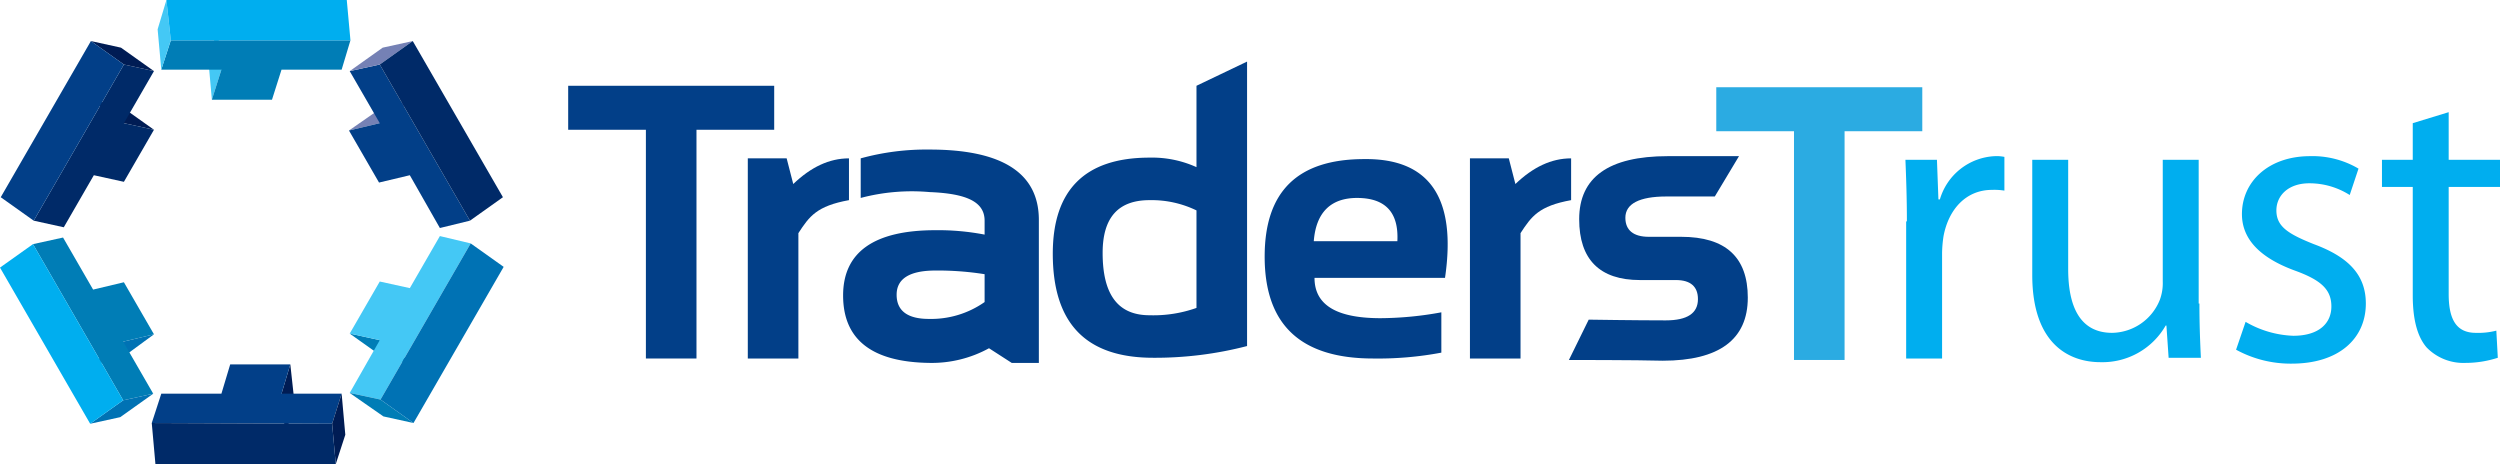
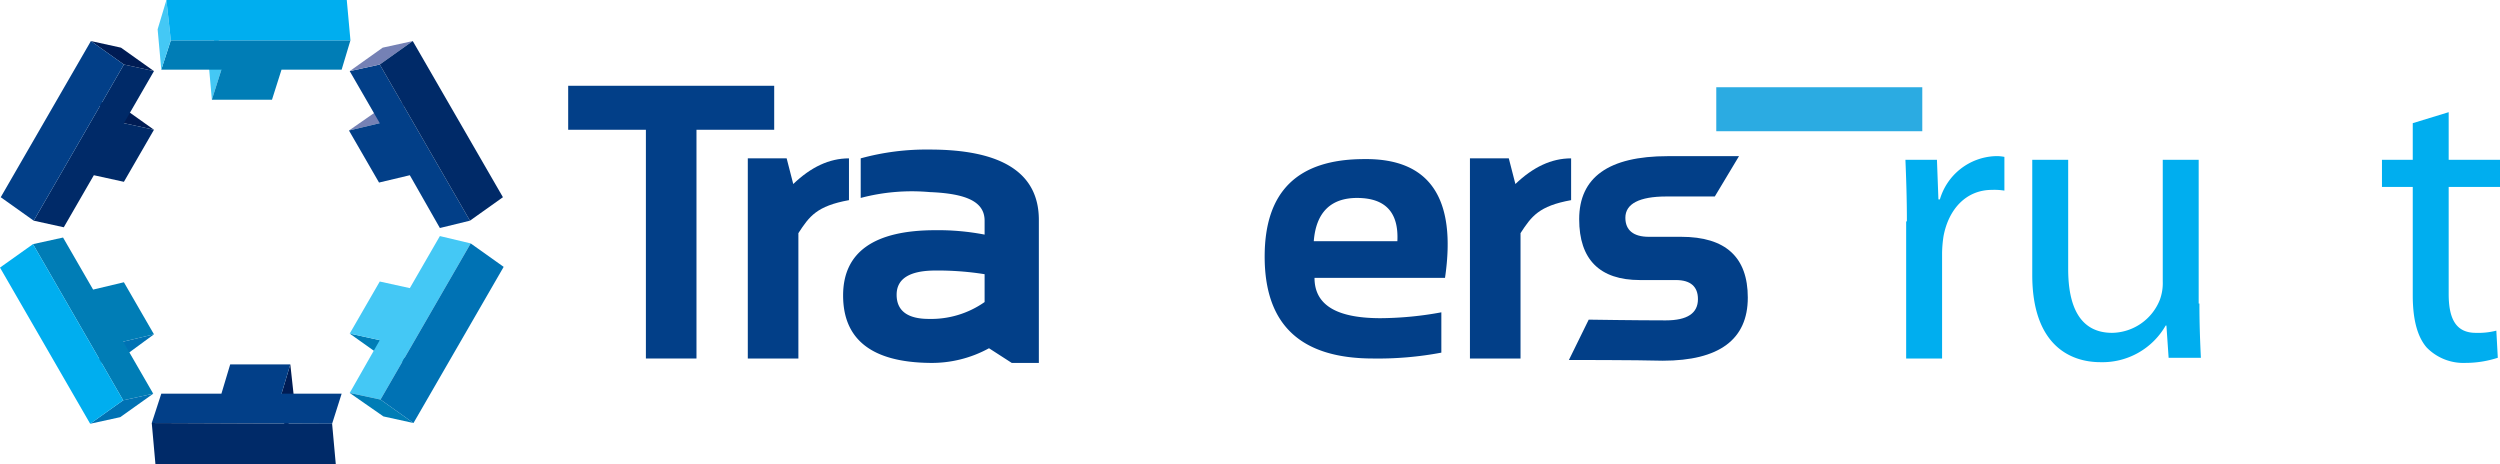
<svg xmlns="http://www.w3.org/2000/svg" id="Layer_1" data-name="Layer 1" viewBox="0 0 341 63.3">
  <defs>
    <style>.cls-1{isolation:isolate;}.cls-2{fill:#44c8f5;}.cls-3{fill:#007db6;}.cls-4{fill:#00aeef;}.cls-5{fill:#7581b5;}.cls-6{fill:#023f88;}.cls-7{fill:#002a68;}.cls-8{fill:#001c54;}.cls-9{fill:#0072b4;}.cls-10{fill:#2babe2;}</style>
  </defs>
  <g class="cls-1">
    <polygon class="cls-2" points="28.9 13.6 28.4 8 29.7 4 30.2 9.5 28.9 13.6" />
    <polygon class="cls-3" points="47.8 5.5 46.6 9.5 38.4 9.5 37.1 13.6 28.9 13.6 30.2 9.5 22 9.5 23.3 5.5 47.8 5.5" />
    <polygon class="cls-2" points="22 9.5 21.5 4 22.7 0 23.3 5.5 22 9.5" />
    <polygon class="cls-4" points="23.3 5.5 22.7 0 47.3 0 47.8 5.5 23.3 5.5" />
  </g>
  <g class="cls-1">
    <polygon class="cls-5" points="47.6 17.8 52.2 14.6 56.3 13.6 51.8 16.8 47.6 17.8" />
    <polygon class="cls-6" points="64.1 30.1 60 31.1 55.9 23.9 51.7 24.9 47.6 17.8 51.8 16.8 47.7 9.7 51.8 8.8 64.1 30.1" />
    <polygon class="cls-5" points="47.7 9.7 52.2 6.5 56.3 5.6 51.8 8.8 47.7 9.7" />
    <polygon class="cls-7" points="51.8 8.8 56.3 5.6 68.6 26.9 64.1 30.1 51.8 8.8" />
  </g>
  <g class="cls-1">
    <polygon class="cls-8" points="21 17.7 16.5 14.5 12.4 13.6 16.9 16.8 21 17.7" />
    <polygon class="cls-7" points="4.6 30.1 8.7 31 12.8 23.9 16.9 24.8 21 17.7 16.9 16.8 21 9.7 16.9 8.8 4.6 30.1" />
    <polygon class="cls-8" points="21 9.7 16.5 6.5 12.4 5.6 16.9 8.8 21 9.7" />
    <polygon class="cls-6" points="16.9 8.8 12.4 5.6 0.1 26.9 4.6 30.1 16.9 8.8" />
  </g>
  <g class="cls-1">
    <polygon class="cls-8" points="39.6 49.7 40.2 55.2 38.9 59.2 38.4 53.7 39.6 49.7" />
    <polygon class="cls-6" points="20.7 57.7 22 53.7 30.2 53.7 31.4 49.7 39.6 49.7 38.4 53.7 46.6 53.7 45.3 57.8 20.7 57.7" />
-     <polygon class="cls-8" points="46.6 53.7 47.1 59.3 45.8 63.3 45.3 57.8 46.6 53.7" />
    <polygon class="cls-7" points="45.3 57.8 45.8 63.3 21.2 63.3 20.7 57.7 45.3 57.8" />
  </g>
  <g class="cls-1">
    <polygon class="cls-9" points="21 45.6 16.5 48.9 12.3 49.8 16.8 46.6 21 45.6" />
    <polygon class="cls-3" points="4.5 33.3 8.6 32.4 12.7 39.5 16.9 38.5 21 45.6 16.8 46.6 20.9 53.7 16.8 54.6 4.5 33.3" />
    <polygon class="cls-9" points="20.9 53.7 16.4 56.9 12.3 57.8 16.8 54.6 20.9 53.7" />
    <polygon class="cls-4" points="16.8 54.6 12.3 57.8 0 36.5 4.5 33.3 16.8 54.6" />
  </g>
  <g class="cls-1">
    <polygon class="cls-3" points="47.7 45.5 52.2 48.7 56.4 49.7 51.8 46.4 47.7 45.5" />
    <polygon class="cls-2" points="64.2 33.2 60 32.2 55.9 39.3 51.8 38.4 47.7 45.5 51.8 46.4 47.7 53.6 51.9 54.5 64.2 33.2" />
    <polygon class="cls-3" points="47.7 53.6 52.3 56.8 56.4 57.7 51.9 54.5 47.7 53.6" />
    <polygon class="cls-9" points="51.9 54.5 56.4 57.7 68.7 36.4 64.2 33.2 51.9 54.5" />
  </g>
  <path class="cls-4" d="M262.2,37.3c0-3.2-.1-5.9-.2-8.4h4.3l.2,5.4h.2a8.21,8.21,0,0,1,7.5-5.9,5.28,5.28,0,0,1,1.3.1v4.6a8.62,8.62,0,0,0-1.7-.1c-3.5,0-5.9,2.6-6.6,6.3a16.41,16.41,0,0,0-.2,2.3V56h-4.9V37.3Z" transform="translate(-2.1 -7.1)" />
  <path class="cls-4" d="M302.1,48.5c0,2.9.1,5.3.2,7.4h-4.4l-.3-4.4h-.1a9.94,9.94,0,0,1-8.9,5c-4.2,0-9.3-2.4-9.3-11.9V28.9h4.9V43.8c0,5.1,1.6,8.7,6,8.7a7.13,7.13,0,0,0,6.5-4.5,6.57,6.57,0,0,0,.4-2.5V28.9H302V48.5Z" transform="translate(-2.1 -7.1)" />
-   <path class="cls-4" d="M308.4,51a13.84,13.84,0,0,0,6.5,1.9c3.5,0,5.2-1.7,5.2-4s-1.4-3.6-5-4.9c-4.9-1.8-7.2-4.4-7.2-7.7,0-4.4,3.6-7.9,9.3-7.9a12.33,12.33,0,0,1,6.6,1.7l-1.2,3.6a10.26,10.26,0,0,0-5.5-1.6c-2.9,0-4.5,1.7-4.5,3.7,0,2.2,1.6,3.2,5.1,4.6,4.6,1.7,7.1,4.1,7.1,8.1,0,4.8-3.7,8.2-10.1,8.2a15.5,15.5,0,0,1-7.6-1.9Z" transform="translate(-2.1 -7.1)" />
  <path class="cls-4" d="M336.1,22.4v6.5h7v3.7h-7V47.2c0,3.4,1,5.3,3.7,5.3a9.87,9.87,0,0,0,2.8-.3l.2,3.7a14.32,14.32,0,0,1-4.4.7,7,7,0,0,1-5.3-2.1c-1.3-1.5-1.9-3.9-1.9-7.1V32.6H327V28.9h4.2v-5Z" transform="translate(-2.1 -7.1)" />
  <path class="cls-6" d="M107.7,18.8v6H97.1V56H90.2V24.8H79.6v-6Z" transform="translate(-2.1 -7.1)" />
  <path class="cls-6" d="M104.1,56V28.7h5.3l.9,3.5c2.4-2.3,4.9-3.5,7.6-3.5v5.7c-4.4.8-5.4,2.2-6.9,4.5V56Z" transform="translate(-2.1 -7.1)" />
  <path class="cls-6" d="M202.6,56V28.7h5.3l.9,3.5c2.4-2.3,4.9-3.5,7.6-3.5v5.7c-4.4.8-5.4,2.2-6.9,4.5V56Z" transform="translate(-2.1 -7.1)" />
  <path class="cls-6" d="M117.1,47.4c0-5.9,4.2-8.9,12.6-8.9a33.33,33.33,0,0,1,6.7.6V37.2c0-2.6-2.5-3.7-7.5-3.9a27.27,27.27,0,0,0-9.4.8V28.7a33.69,33.69,0,0,1,9.4-1.2c9.9,0,14.9,3.2,14.9,9.6V56.6h-3.7l-3.1-2a16.22,16.22,0,0,1-8.1,2C121,56.5,117.1,53.4,117.1,47.4ZM129.7,44c-3.5,0-5.3,1.1-5.3,3.3s1.5,3.3,4.4,3.3a12.69,12.69,0,0,0,7.6-2.3V44.5A40.77,40.77,0,0,0,129.7,44Z" transform="translate(-2.1 -7.1)" />
-   <path class="cls-6" d="M172.2,54.3a49.9,49.9,0,0,1-12.8,1.6c-9.2,0-13.7-4.7-13.7-14.2,0-8.7,4.4-13.1,13.2-13.1a14.65,14.65,0,0,1,6.4,1.3V18.8l6.9-3.3V54.3Zm-6.9-18.5a14.06,14.06,0,0,0-6.4-1.4c-4.3,0-6.4,2.4-6.4,7.2,0,5.7,2.1,8.5,6.4,8.5a17.56,17.56,0,0,0,6.4-1Z" transform="translate(-2.1 -7.1)" />
  <path class="cls-6" d="M199.2,45H181.4c0,3.7,3,5.5,9,5.5a46.66,46.66,0,0,0,8.3-.8v5.5a46.55,46.55,0,0,1-9.3.8c-9.9,0-14.8-4.6-14.8-13.9,0-8.9,4.5-13.3,13.6-13.3C197.1,28.7,200.8,34.1,199.2,45Zm-17.9-5h11.4c.2-3.9-1.6-5.9-5.5-5.9C183.6,34.1,181.6,36.1,181.3,40Z" transform="translate(-2.1 -7.1)" />
  <path class="cls-6" d="M216.1,56.2l2.7-5.5s6.5.1,10.5.1c3,0,4.4-1,4.4-2.9,0-1.7-1-2.6-3-2.6h-4.9c-5.5,0-8.3-2.8-8.3-8.3,0-5.7,4-8.6,12.1-8.6h9.7L236,33.9h-6.6c-3.7,0-5.6,1-5.6,2.9,0,1.7,1.1,2.6,3.2,2.6h4.4c6.1,0,9.1,2.8,9.1,8.3,0,5.7-3.9,8.6-11.6,8.6C225.3,56.2,216.1,56.2,216.1,56.2Z" transform="translate(-2.1 -7.1)" />
-   <path class="cls-10" d="M264.3,19v6H253.7V56.2h-6.9V25H236.2V19Z" transform="translate(-2.1 -7.1)" />
+   <path class="cls-10" d="M264.3,19v6H253.7V56.2V25H236.2V19Z" transform="translate(-2.1 -7.1)" />
</svg>